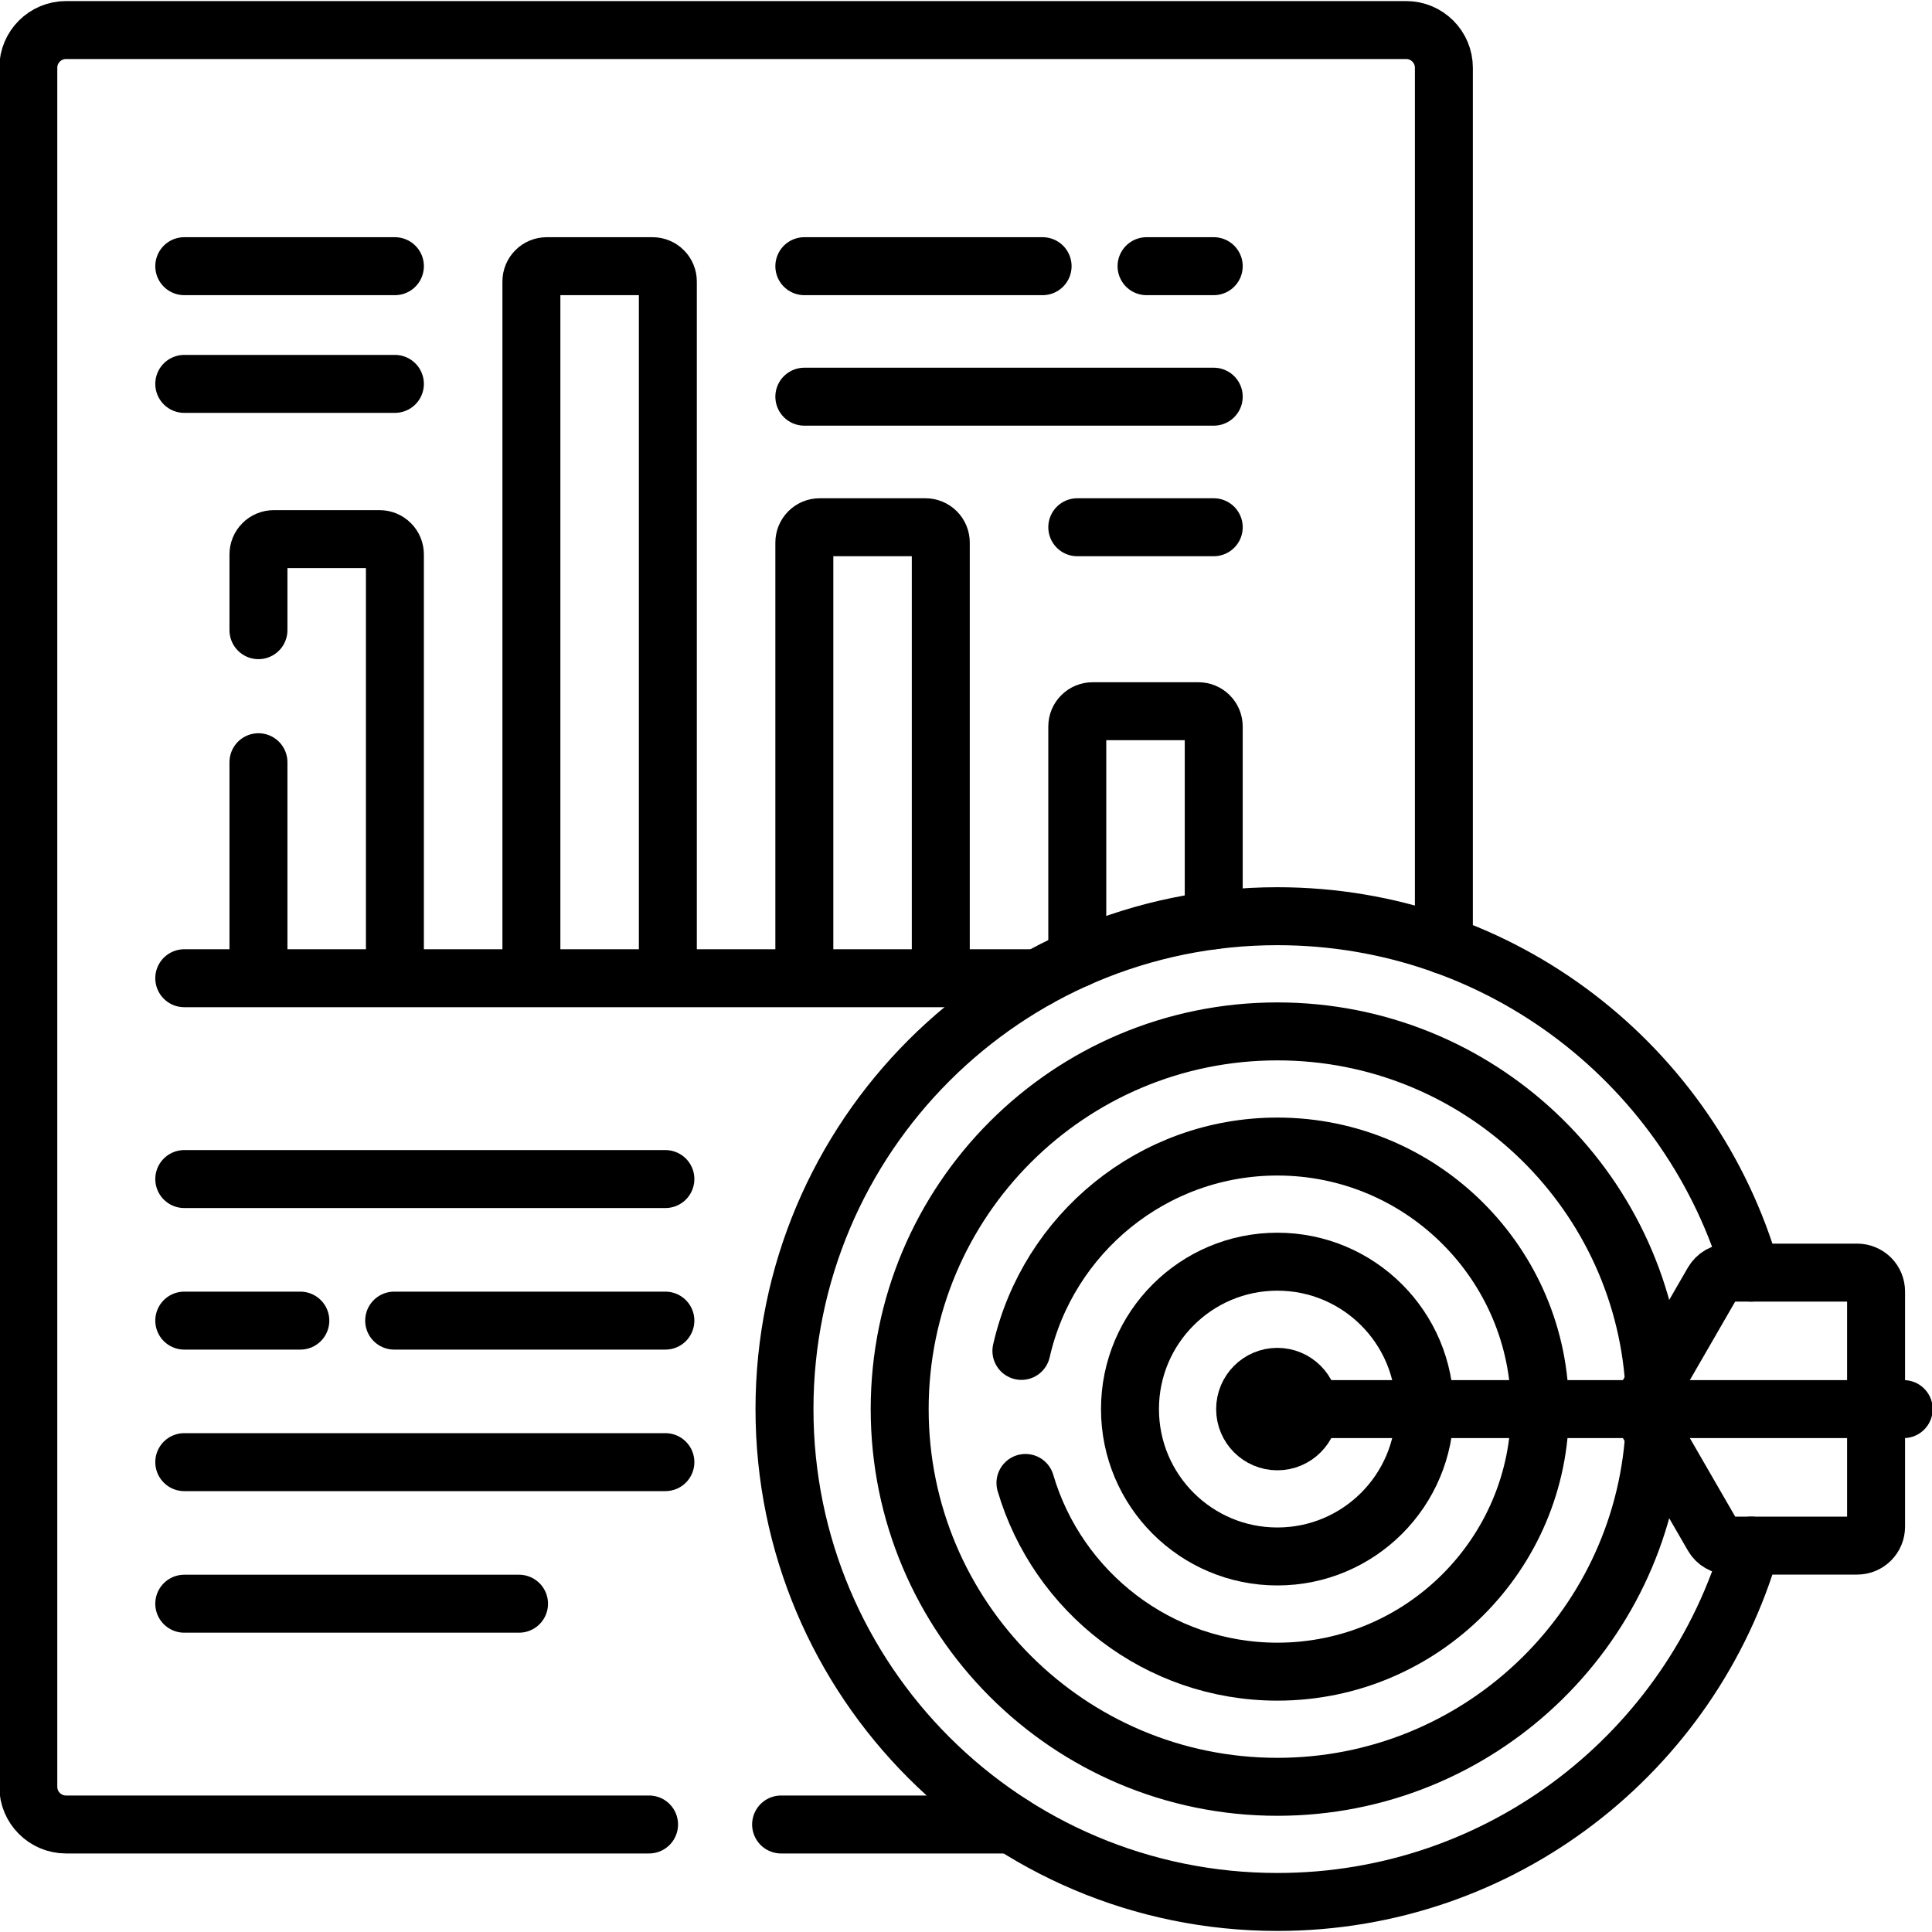
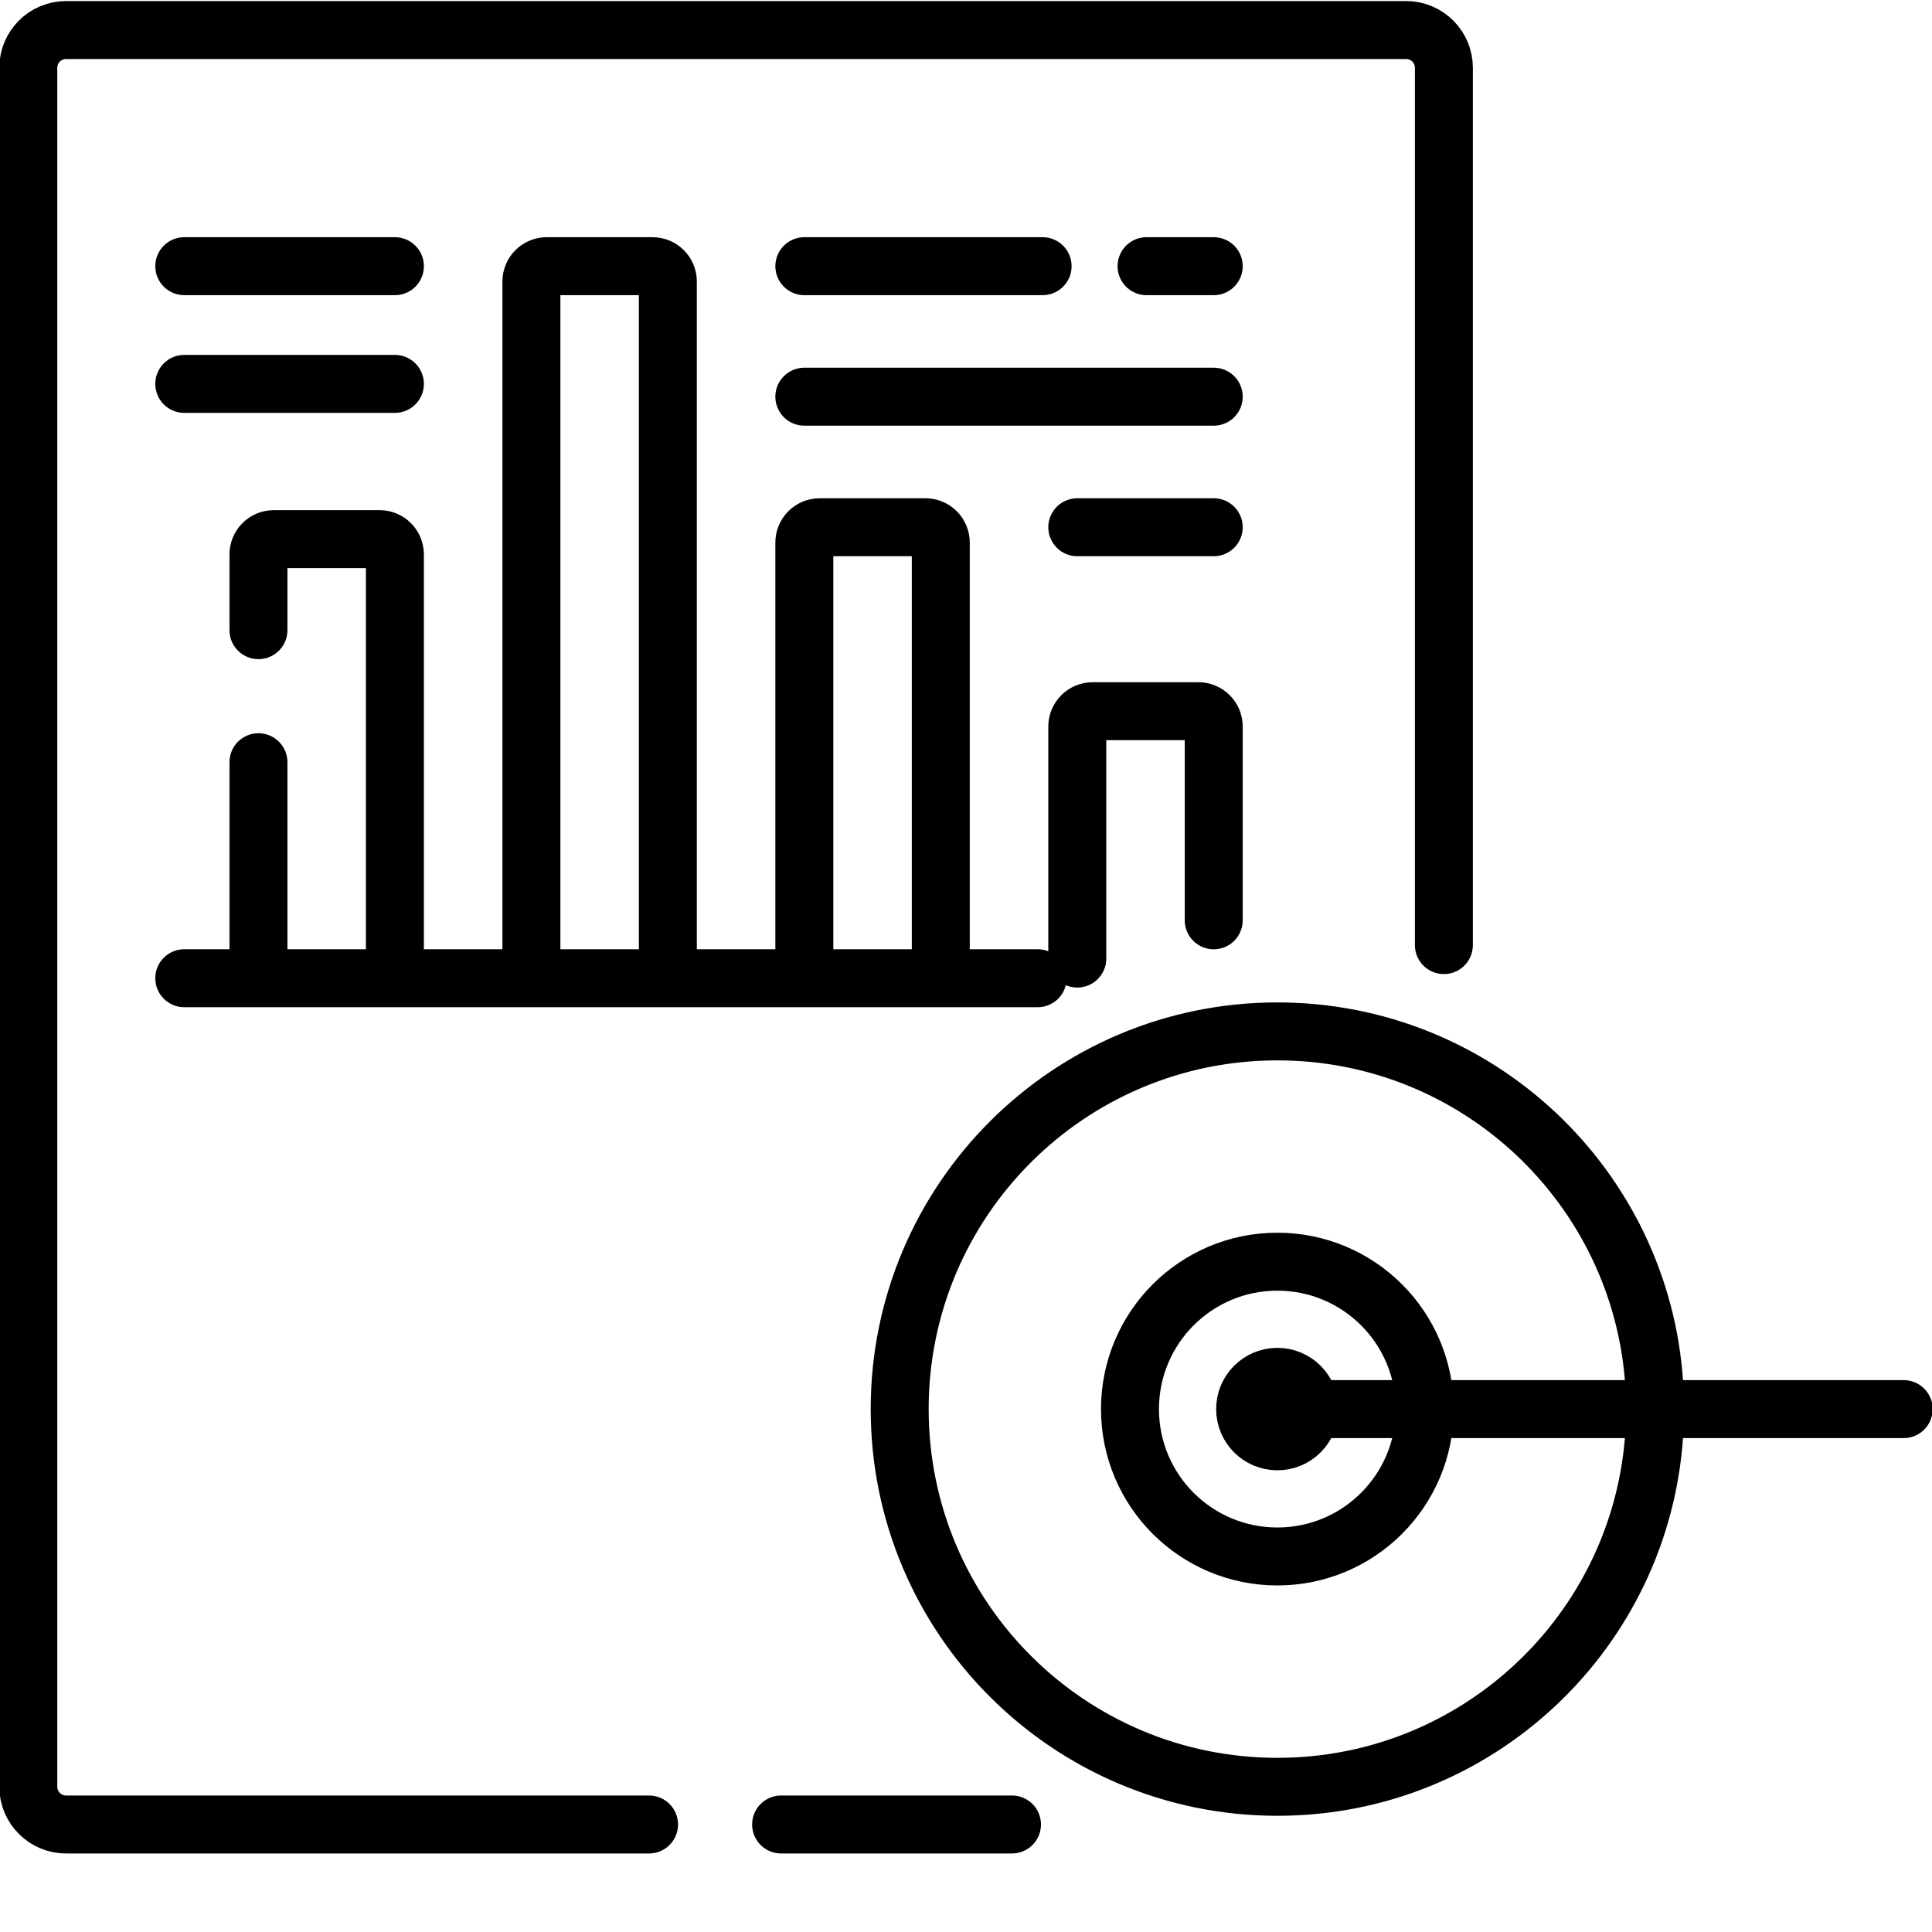
<svg xmlns="http://www.w3.org/2000/svg" width="40" height="40" viewBox="0 0 40 40" fill="none">
  <g clip-path="url(#clip0_105_1813)">
    <path d="M29.894 19.567V1.403C29.894 0.972 29.544 0.622 29.113 0.622H1.367C0.936 0.622 0.586 0.972 0.586 1.403V36.993C0.586 37.424 0.936 37.774 1.367 37.774H13.438M16.172 37.774H20.952M16.653 5.511H21.586M3.815 5.511H8.176M3.815 7.948H8.176" stroke="black" stroke-width="1.2" stroke-miterlimit="10" stroke-linecap="round" stroke-linejoin="round" />
    <path d="M5.351 15.781V20.253H8.176V11.479C8.176 11.395 8.143 11.314 8.083 11.255C8.024 11.195 7.943 11.162 7.859 11.162H5.668C5.584 11.162 5.503 11.195 5.444 11.255C5.384 11.314 5.351 11.395 5.351 11.479V13.047M25.129 19.054V15.042C25.129 14.958 25.096 14.877 25.036 14.818C24.977 14.758 24.896 14.725 24.812 14.725H22.621C22.579 14.725 22.538 14.733 22.5 14.749C22.461 14.765 22.426 14.788 22.397 14.818C22.367 14.847 22.344 14.882 22.328 14.92C22.312 14.959 22.304 15 22.304 15.042V19.846M3.815 20.253H21.484M23.738 5.511H25.129M16.653 8.213H25.129M22.304 10.916H25.129M13.827 5.828V20.253H11.002V5.828C11.002 5.744 11.035 5.663 11.095 5.604C11.154 5.544 11.235 5.511 11.319 5.511H13.51C13.551 5.511 13.593 5.519 13.631 5.535C13.67 5.551 13.705 5.574 13.734 5.604C13.764 5.633 13.787 5.668 13.803 5.707C13.819 5.745 13.827 5.786 13.827 5.828ZM19.478 11.233V20.253H16.653V11.233C16.653 11.192 16.661 11.151 16.677 11.112C16.693 11.074 16.716 11.039 16.746 11.009C16.775 10.98 16.81 10.956 16.849 10.94C16.887 10.924 16.928 10.916 16.97 10.916H19.161C19.203 10.916 19.244 10.924 19.282 10.94C19.321 10.956 19.356 10.98 19.385 11.009C19.415 11.039 19.438 11.073 19.454 11.112C19.47 11.151 19.478 11.192 19.478 11.233Z" stroke="black" stroke-width="1.2" stroke-miterlimit="10" stroke-linecap="round" stroke-linejoin="round" />
-     <path d="M36.254 26.348C35.029 22.087 31.102 18.969 26.447 18.969C20.811 18.969 16.242 23.538 16.242 29.174C16.242 34.809 20.811 39.378 26.447 39.378C31.102 39.378 35.029 36.261 36.254 32M8.161 27.342H13.776M3.815 24.411H13.776M3.815 27.342H6.218M3.815 30.272H13.776M3.815 33.203H10.746" stroke="black" stroke-width="1.2" stroke-miterlimit="10" stroke-linecap="round" stroke-linejoin="round" />
    <path d="M34.249 28.651C33.98 24.576 30.59 21.354 26.447 21.354C22.128 21.354 18.627 24.855 18.627 29.174C18.627 33.493 22.128 36.994 26.447 36.994C30.59 36.994 33.98 33.772 34.249 29.696" stroke="black" stroke-width="1.2" stroke-miterlimit="10" stroke-linecap="round" stroke-linejoin="round" />
-     <path d="M21.231 30.703C21.894 32.958 23.98 34.61 26.447 34.61C29.444 34.61 31.883 32.171 31.883 29.174C31.883 26.176 29.444 23.738 26.447 23.738C23.863 23.738 21.697 25.549 21.147 27.969M35.466 26.543L33.947 29.174L35.466 31.804C35.501 31.864 35.55 31.913 35.609 31.947C35.669 31.982 35.736 32 35.805 32H38.451C38.555 32 38.654 31.959 38.728 31.885C38.801 31.812 38.842 31.713 38.842 31.609V26.738C38.842 26.635 38.801 26.536 38.728 26.462C38.654 26.389 38.555 26.348 38.451 26.348H35.805C35.736 26.348 35.669 26.366 35.609 26.4C35.55 26.434 35.501 26.484 35.466 26.543Z" stroke="black" stroke-width="1.2" stroke-miterlimit="10" stroke-linecap="round" stroke-linejoin="round" />
    <path d="M26.446 32.225C28.132 32.225 29.498 30.859 29.498 29.174C29.498 27.488 28.132 26.122 26.446 26.122C24.761 26.122 23.395 27.488 23.395 29.174C23.395 30.859 24.761 32.225 26.446 32.225Z" stroke="black" stroke-width="1.2" stroke-miterlimit="10" stroke-linecap="round" stroke-linejoin="round" />
    <path d="M26.446 29.841C26.815 29.841 27.114 29.542 27.114 29.174C27.114 28.805 26.815 28.506 26.446 28.506C26.078 28.506 25.779 28.805 25.779 29.174C25.779 29.542 26.078 29.841 26.446 29.841Z" stroke="black" stroke-width="1.2" stroke-miterlimit="10" stroke-linecap="round" stroke-linejoin="round" />
    <path d="M26.477 29.174H39.414" stroke="black" stroke-width="1.2" stroke-miterlimit="10" stroke-linecap="round" stroke-linejoin="round" />
  </g>
  <defs>
    <clipPath id="clip0_105_1813">
      <rect width="40" height="40" fill="white" />
    </clipPath>
  </defs>
</svg>